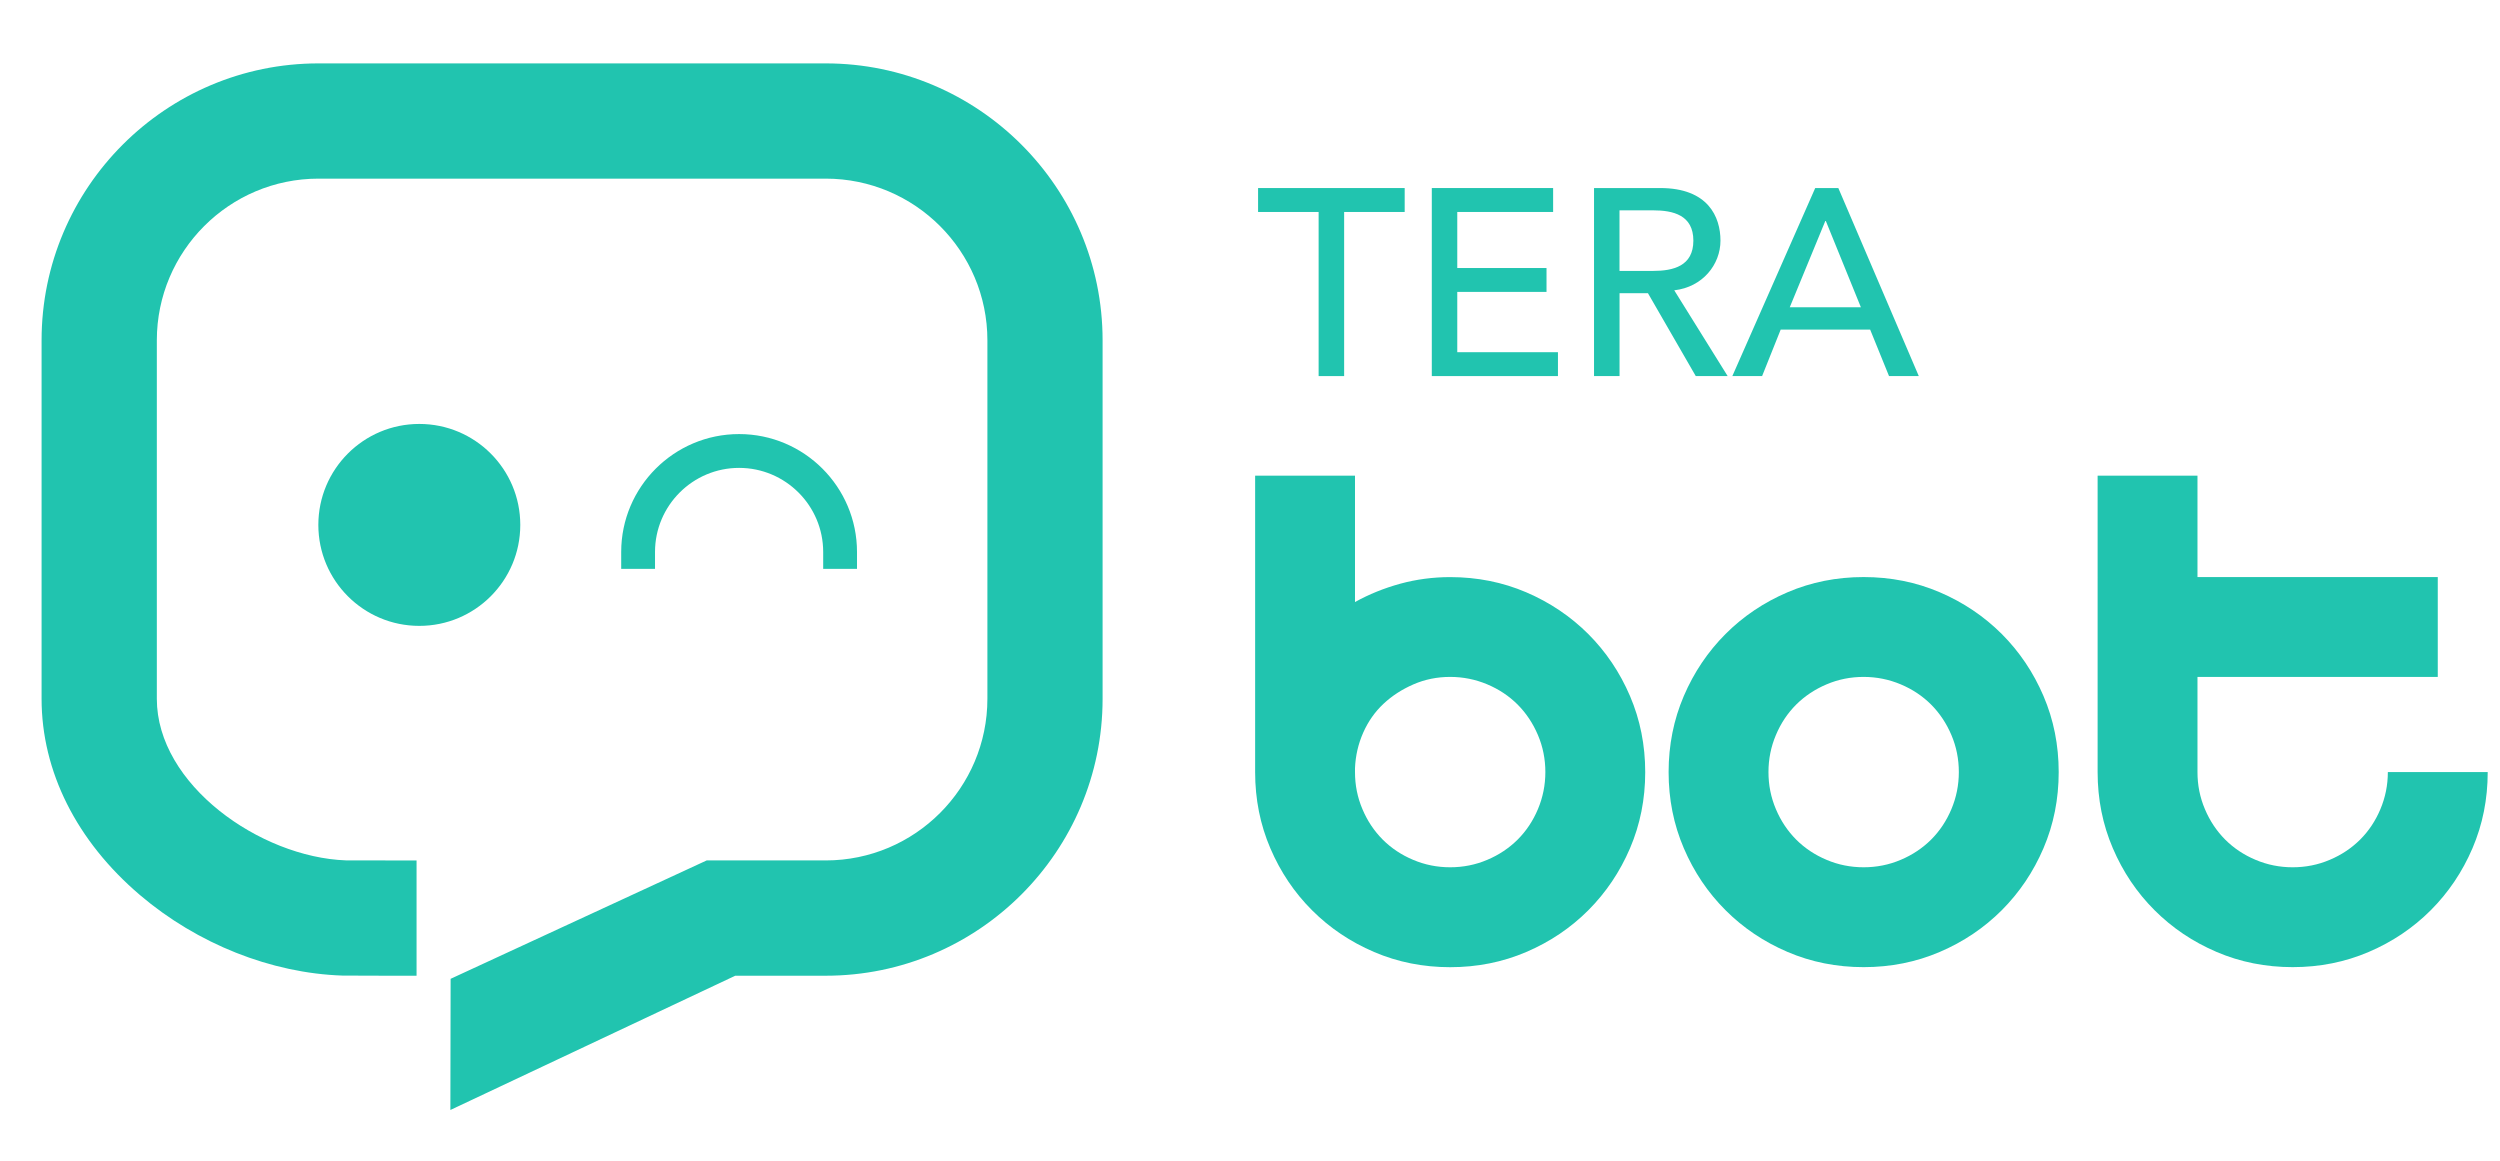
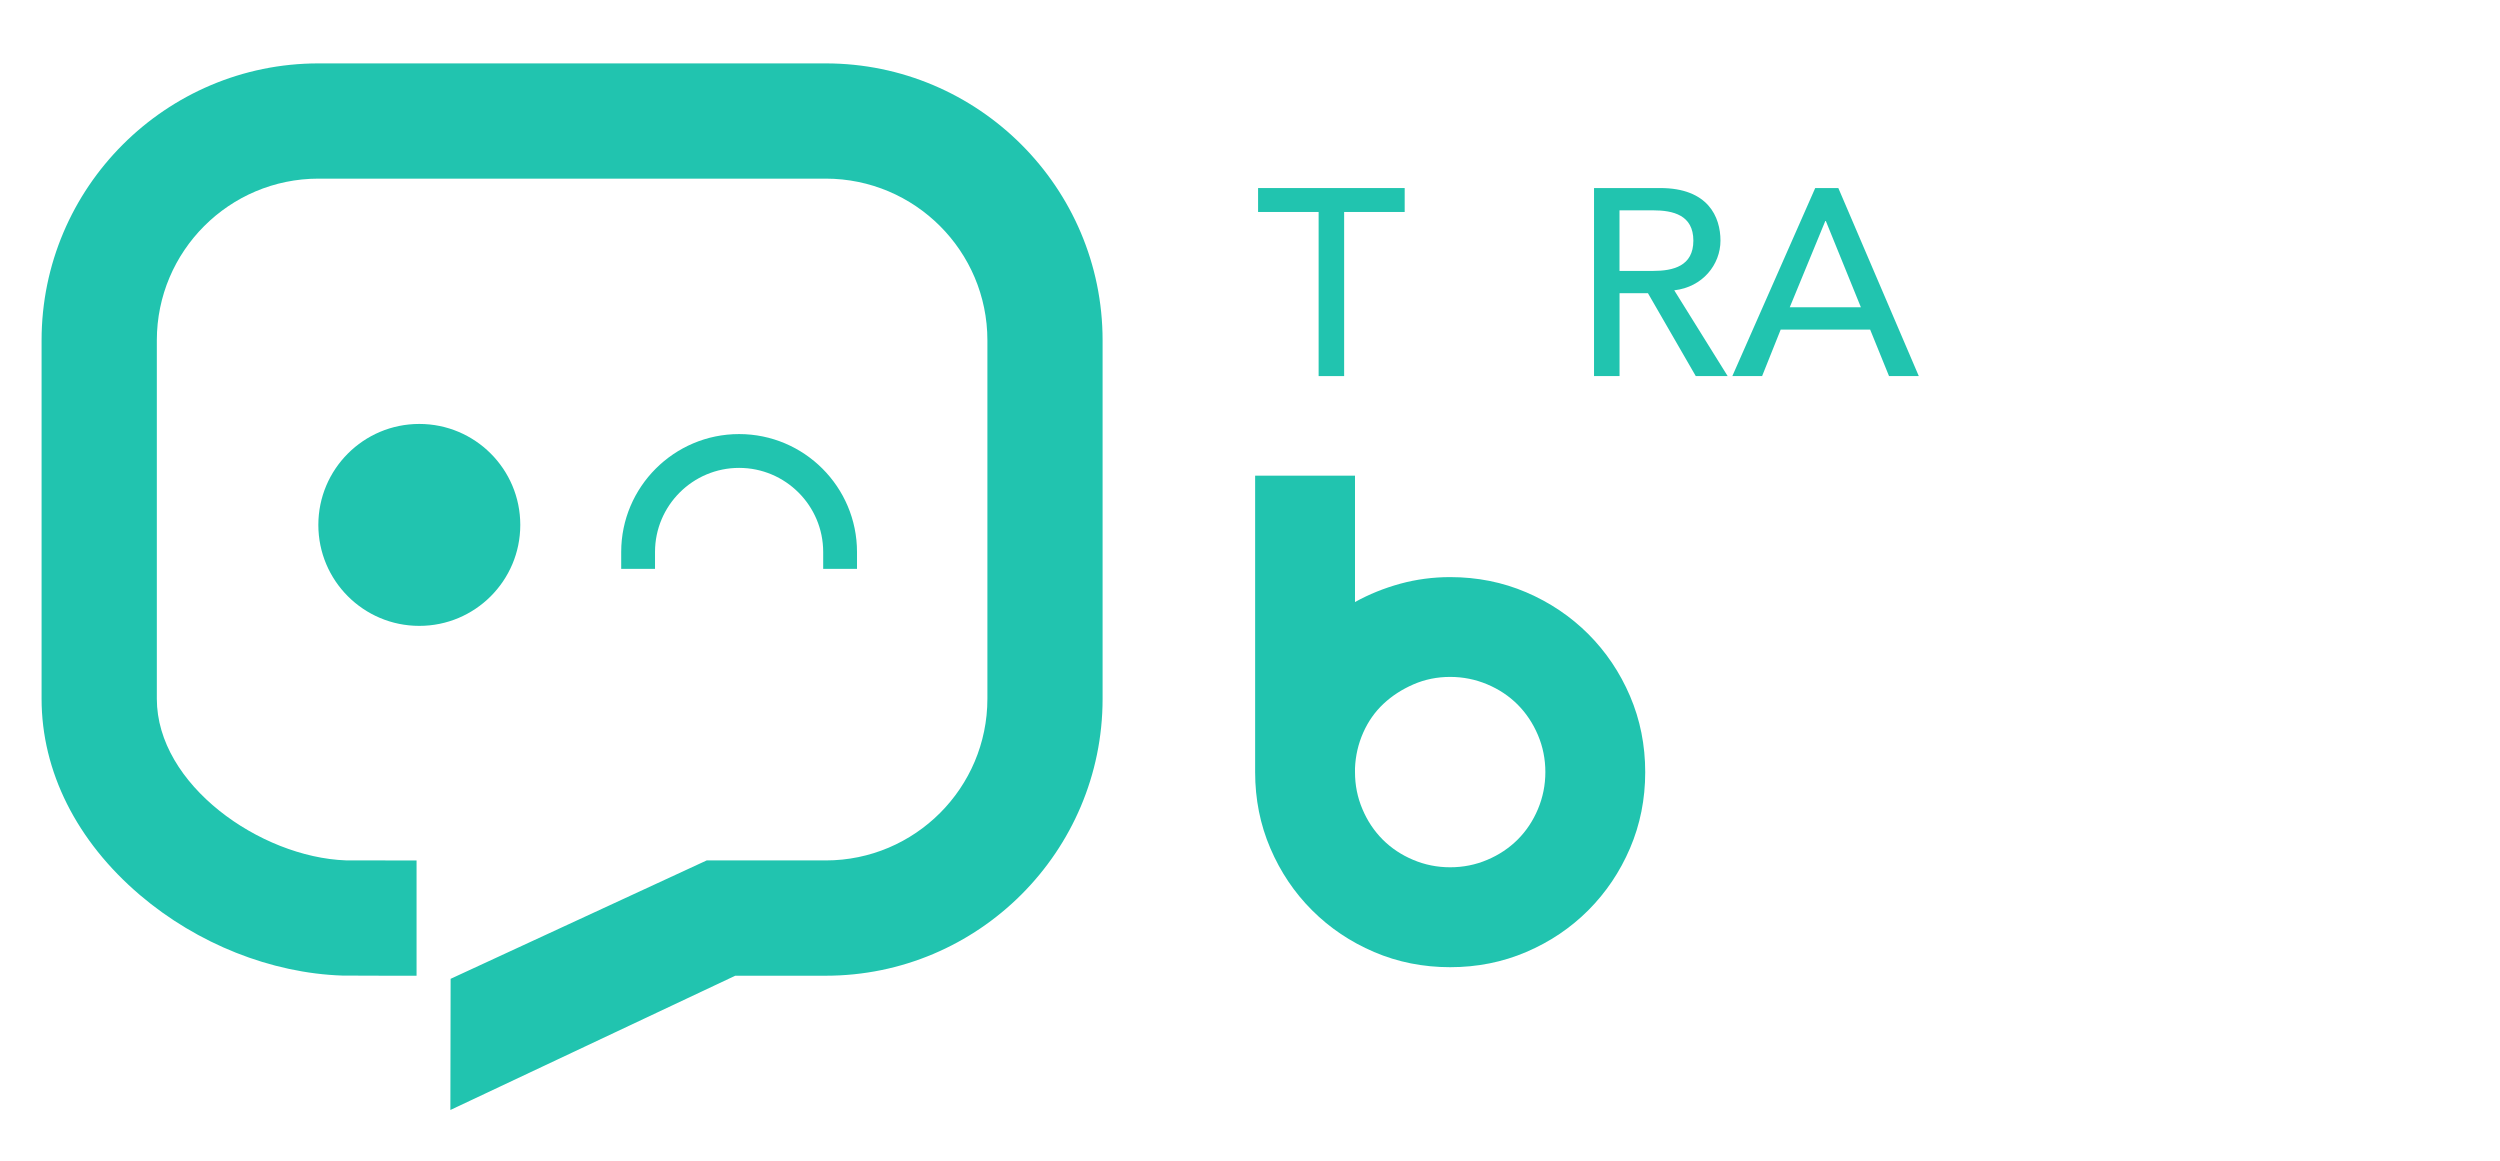
<svg xmlns="http://www.w3.org/2000/svg" version="1.1" id="Camada_1" x="0px" y="0px" viewBox="0 0 518.23 240.75" style="enable-background:new 0 0 518.23 240.75;" xml:space="preserve">
  <style type="text/css">
	.st0{fill:#21C4AF;}
	.st1{fill:#21C4AF;}
</style>
  <g>
    <g>
      <path class="st0" d="M273.34,43.94h-12.55v-4.96h30.39v4.96h-12.55v34.02h-5.29V43.94z" />
-       <path class="st0" d="M296.79,38.98h25.16v4.96h-19.87v11.62h18.5v4.95h-18.5v12.5h20.87v4.95h-26.15V38.98z" />
      <path class="st0" d="M330.43,38.98h13.71c9.96,0,12.5,6,12.5,10.9c0,4.96-3.69,9.63-9.58,10.3l11.07,17.78h-6.61l-9.91-17.18    h-5.89v17.18h-5.29V38.98z M335.71,56.16h6.94c4.18,0,8.37-0.99,8.37-6.28s-4.18-6.28-8.37-6.28h-6.94V56.16z" />
      <path class="st0" d="M376.28,38.98h4.79l16.68,38.98h-6.17l-3.91-9.63h-18.55l-3.85,9.63h-6.17L376.28,38.98z M385.75,63.7    l-7.27-17.89h-0.11L371,63.7H385.75z" />
    </g>
    <g>
      <path class="st1" d="M280.88,124.8c2.91-1.62,6.04-2.88,9.38-3.8c3.34-0.91,6.79-1.37,10.35-1.37c5.6,0,10.86,1.05,15.77,3.15    c4.9,2.1,9.19,4.99,12.86,8.65c3.66,3.67,6.55,7.95,8.65,12.86c2.1,4.91,3.15,10.16,3.15,15.77c0,5.61-1.05,10.86-3.15,15.77    c-2.1,4.91-4.99,9.19-8.65,12.86c-3.67,3.67-7.95,6.55-12.86,8.65c-4.91,2.1-10.16,3.15-15.77,3.15c-5.61,0-10.86-1.05-15.77-3.15    c-4.91-2.1-9.19-4.98-12.86-8.65c-3.67-3.66-6.55-7.95-8.65-12.86c-2.1-4.9-3.15-10.16-3.15-15.77V98.6h20.7V124.8z     M300.61,179.78c2.69,0,5.26-0.51,7.68-1.54c2.43-1.02,4.53-2.43,6.31-4.2c1.78-1.78,3.18-3.88,4.2-6.31    c1.02-2.43,1.54-4.99,1.54-7.68c0-2.69-0.51-5.26-1.54-7.68c-1.03-2.43-2.43-4.53-4.2-6.31c-1.78-1.78-3.88-3.18-6.31-4.2    c-2.43-1.02-4.99-1.54-7.68-1.54c-2.7,0-5.23,0.51-7.6,1.54c-2.37,1.03-4.45,2.37-6.23,4.04c-1.78,1.67-3.18,3.67-4.2,5.98    c-1.03,2.32-1.59,4.77-1.7,7.36v0.81c0,2.7,0.51,5.26,1.54,7.68c1.02,2.43,2.43,4.53,4.2,6.31c1.78,1.78,3.88,3.18,6.31,4.2    C295.36,179.27,297.92,179.78,300.61,179.78z" />
-       <path class="st1" d="M386.32,119.62c5.6,0,10.86,1.05,15.77,3.15c4.9,2.1,9.19,4.99,12.86,8.65c3.66,3.67,6.55,7.95,8.65,12.86    c2.1,4.91,3.15,10.16,3.15,15.77c0,5.61-1.05,10.86-3.15,15.77c-2.1,4.91-4.99,9.19-8.65,12.86c-3.67,3.67-7.95,6.55-12.86,8.65    c-4.91,2.1-10.16,3.15-15.77,3.15c-5.61,0-10.86-1.05-15.77-3.15c-4.91-2.1-9.19-4.98-12.86-8.65c-3.67-3.66-6.55-7.95-8.65-12.86    c-2.1-4.9-3.15-10.16-3.15-15.77c0-5.6,1.05-10.86,3.15-15.77c2.1-4.9,4.99-9.19,8.65-12.86c3.66-3.66,7.95-6.55,12.86-8.65    C375.45,120.67,380.71,119.62,386.32,119.62z M386.32,179.78c2.69,0,5.26-0.51,7.68-1.54c2.43-1.02,4.53-2.43,6.31-4.2    c1.78-1.78,3.18-3.88,4.2-6.31c1.02-2.43,1.54-4.99,1.54-7.68c0-2.69-0.51-5.26-1.54-7.68c-1.03-2.43-2.43-4.53-4.2-6.31    c-1.78-1.78-3.88-3.18-6.31-4.2c-2.43-1.02-4.99-1.54-7.68-1.54c-2.7,0-5.26,0.51-7.68,1.54c-2.43,1.03-4.53,2.43-6.31,4.2    c-1.78,1.78-3.18,3.88-4.2,6.31c-1.03,2.43-1.54,4.99-1.54,7.68c0,2.7,0.51,5.26,1.54,7.68c1.02,2.43,2.43,4.53,4.2,6.31    c1.78,1.78,3.88,3.18,6.31,4.2C381.06,179.27,383.62,179.78,386.32,179.78z" />
-       <path class="st1" d="M475.25,200.48c-5.61,0-10.86-1.05-15.77-3.15c-4.91-2.1-9.19-4.98-12.86-8.65    c-3.67-3.66-6.55-7.95-8.65-12.86c-2.1-4.9-3.15-10.16-3.15-15.77V98.6h20.7v21.02h49.81v20.7h-49.81v19.73    c0,2.7,0.51,5.26,1.54,7.68c1.02,2.43,2.43,4.53,4.2,6.31c1.78,1.78,3.88,3.18,6.31,4.2c2.43,1.03,4.99,1.54,7.68,1.54    c2.69,0,5.26-0.51,7.68-1.54c2.43-1.02,4.53-2.43,6.31-4.2c1.78-1.78,3.18-3.88,4.2-6.31c1.02-2.43,1.54-4.99,1.54-7.68h20.7    c0,5.61-1.05,10.86-3.15,15.77c-2.1,4.91-4.99,9.19-8.65,12.86c-3.67,3.67-7.95,6.55-12.86,8.65    C486.11,199.43,480.86,200.48,475.25,200.48z" />
    </g>
    <g>
      <path class="st1" d="M93.36,230.09l0.05-27.19l53.08-24.54h24.68c18.48,0,33.51-15.03,33.51-33.51V70.54    c0-18.48-15.03-33.51-33.51-33.51H66.02c-18.48,0-33.51,15.03-33.51,33.51v74.32c0,17.79,21.42,32.84,39.19,33.49    c1.41,0.01,13.57,0.02,14.65,0.02v23.89c-0.14,0-14.5,0-15.35-0.03c-14.79-0.49-30.08-6.57-41.97-16.68    C15.87,174.35,8.62,159.9,8.62,144.85V70.54c0-31.65,25.75-57.4,57.4-57.4h105.14c31.65,0,57.4,25.75,57.4,57.4v74.32    c0,31.65-25.75,57.4-57.4,57.4h-18.75L93.36,230.09z" />
      <g>
        <circle class="st1" cx="86.92" cy="108.81" r="20.93" />
        <path class="st1" d="M177.65,117.92h-7.01v-3.5c0-9.61-7.82-17.43-17.43-17.43c-9.61,0-17.43,7.82-17.43,17.43v3.5h-7.01v-3.5     c0-13.48,10.96-24.44,24.44-24.44s24.44,10.96,24.44,24.44V117.92z" />
      </g>
    </g>
  </g>
</svg>